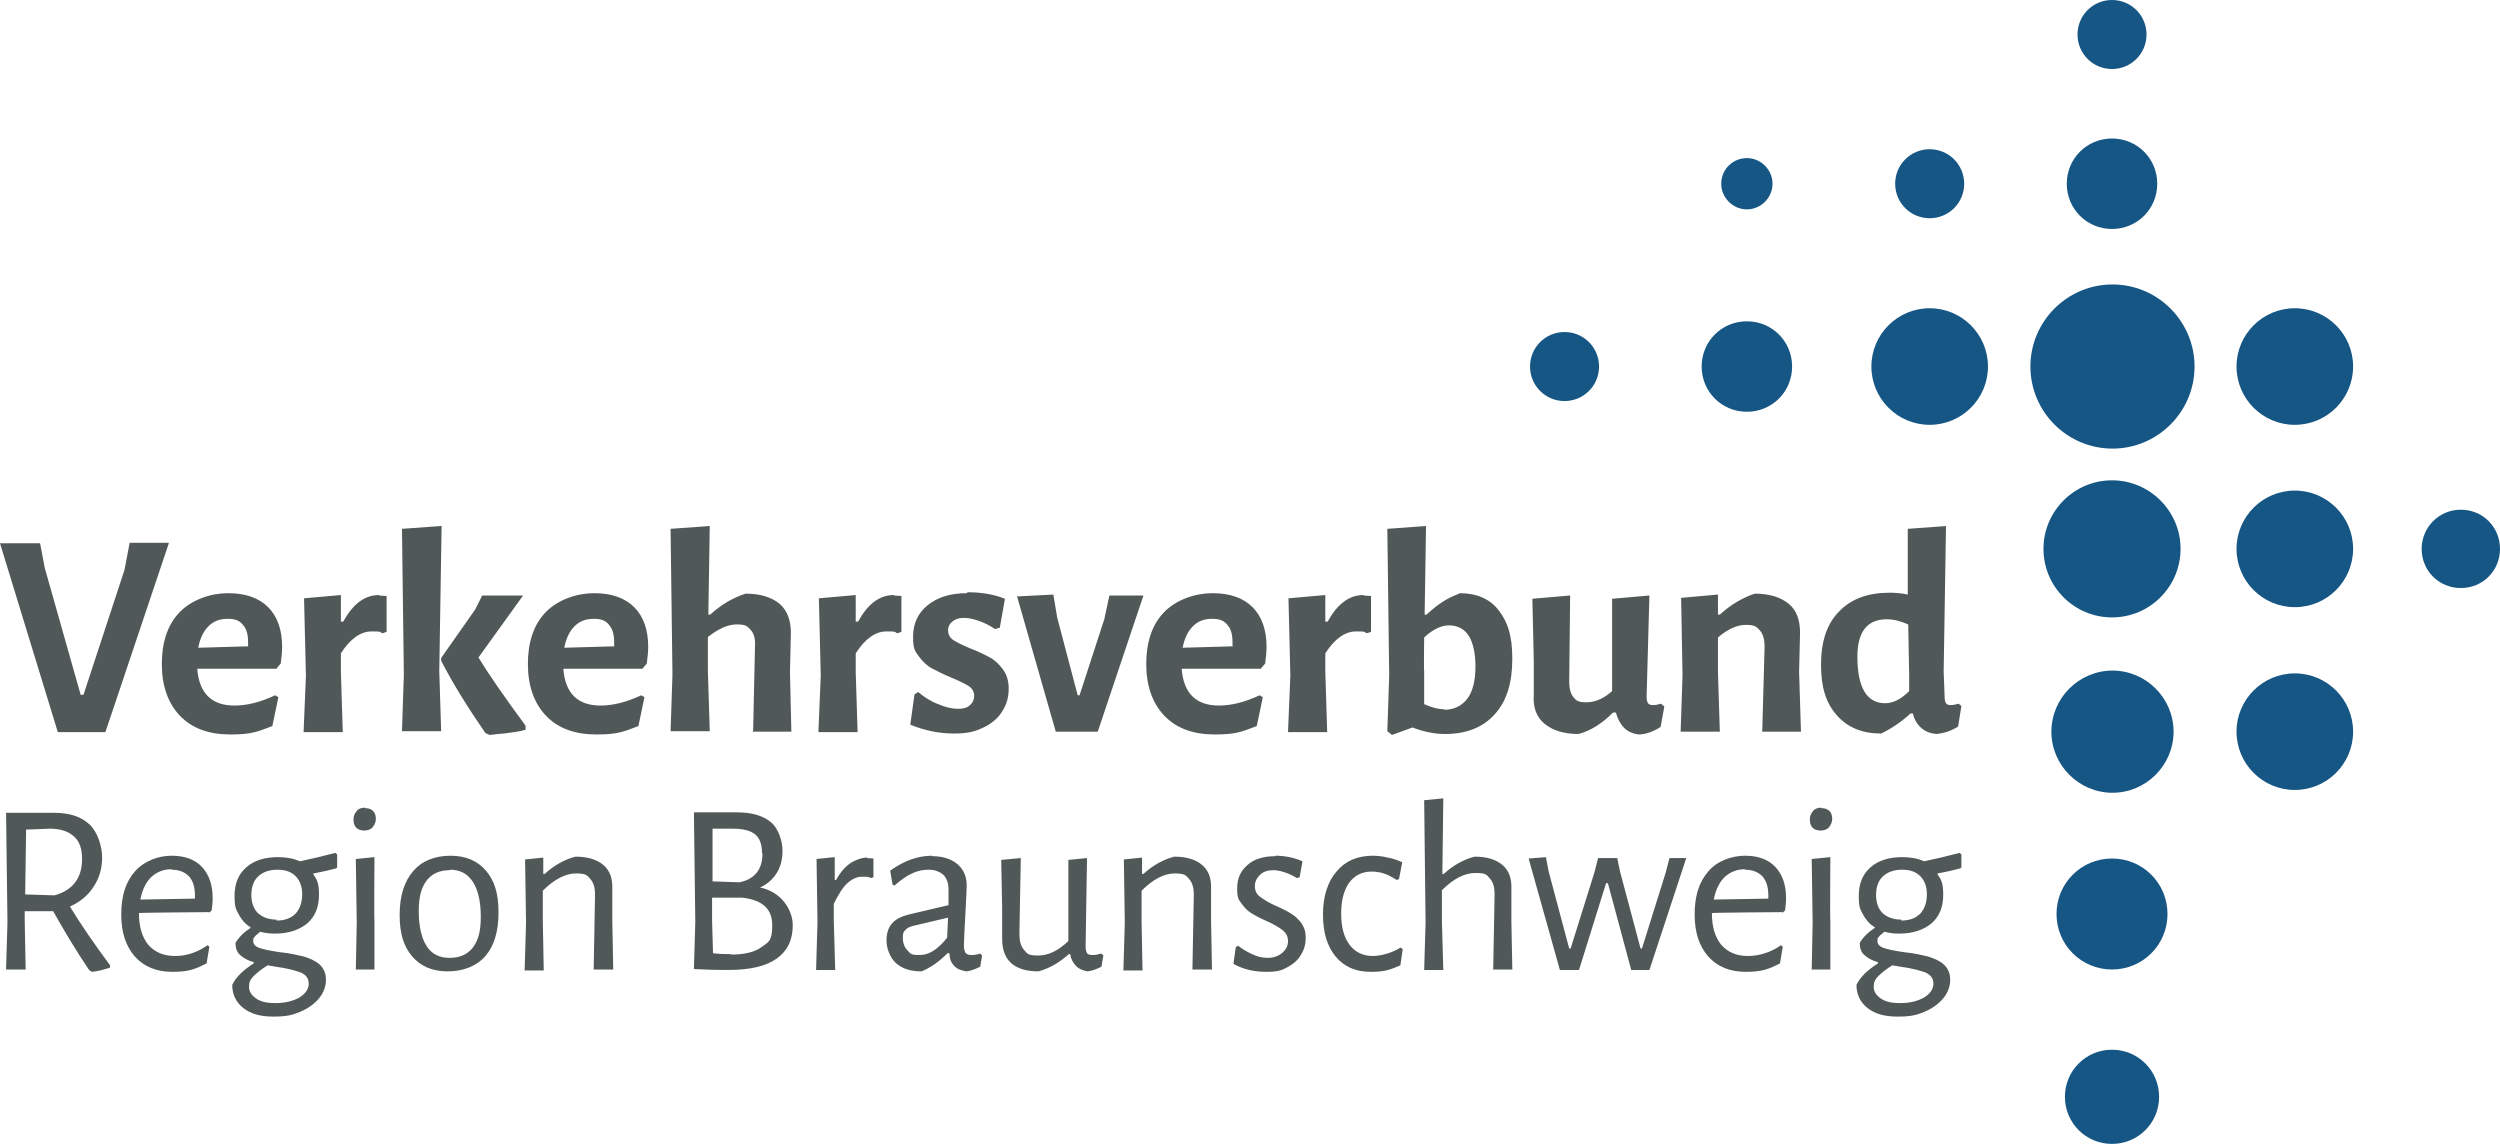
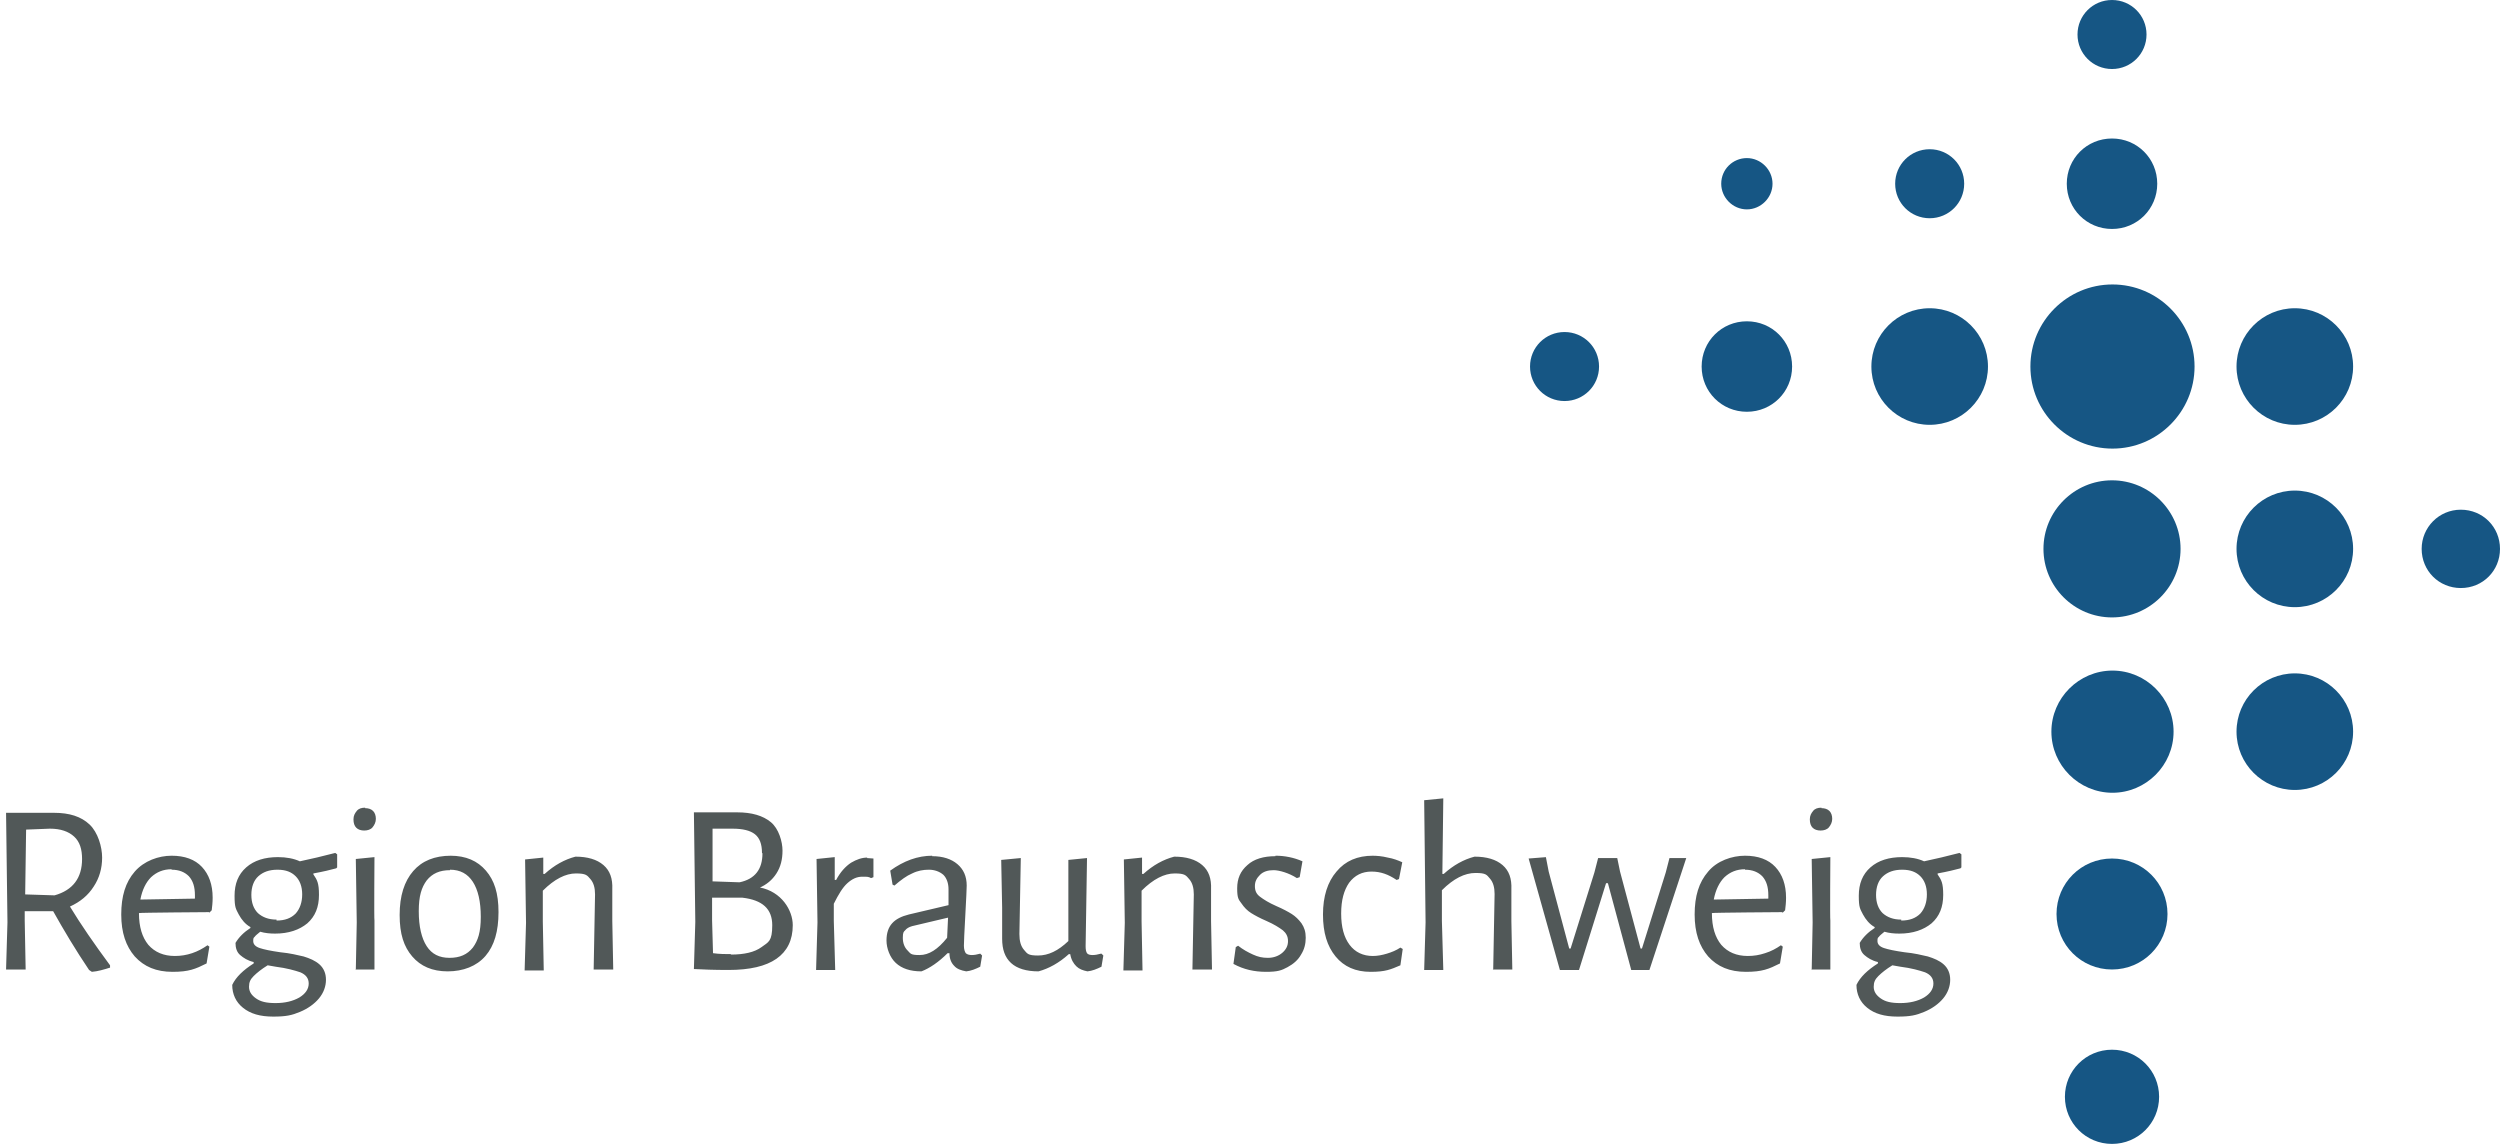
<svg xmlns="http://www.w3.org/2000/svg" id="Ebene_1" data-name="Ebene 1" viewBox="0 0 536.1 245.3">
  <defs>
    <style>
      .cls-1 {
        fill: none;
      }

      .cls-2 {
        fill: #515858;
      }

      .cls-3 {
        fill: #165684;
      }

      .cls-4 {
        clip-path: url(#clippath);
      }
    </style>
    <clipPath id="clippath">
      <rect class="cls-1" width="536.1" height="245.3" />
    </clipPath>
  </defs>
  <g class="cls-4">
    <path class="cls-2" d="M414.6,210.9c0,1.2-.7,2.2-2,3-1.4.8-3.1,1.2-5.1,1.2s-3.2-.3-4.2-1c-1-.7-1.5-1.5-1.5-2.5s.3-1.6,1-2.3c.7-.7,1.7-1.5,3-2.3l1.7.3c2.4.3,4.1.8,5.3,1.2,1.2.5,1.8,1.3,1.8,2.4M407.7,197.2c-1.7,0-3-.5-4-1.4-.9-.9-1.4-2.2-1.4-3.9s.5-3.1,1.5-4c1-.9,2.3-1.4,4.1-1.4s3,.5,3.9,1.4c.9.9,1.4,2.2,1.4,3.9s-.5,3.1-1.4,4.1c-1,1-2.3,1.5-4.1,1.5M420.6,186v-2.8l-.4-.3c-2.7.7-5.2,1.3-7.6,1.8-1.3-.6-2.9-.9-4.7-.9-2.8,0-5.1.7-6.8,2.2-1.7,1.5-2.5,3.5-2.5,6.1s.3,2.8.9,4c.6,1.1,1.4,2.1,2.5,2.7v.2c-1.4.9-2.5,2-3.2,3.2,0,1.1.3,2,1,2.6.7.6,1.6,1.2,2.9,1.5v.3c-2.2,1.4-3.8,2.9-4.6,4.6,0,2,.8,3.7,2.3,4.9,1.6,1.3,3.7,1.9,6.5,1.9s4-.3,5.7-1c1.7-.7,3.1-1.7,4.1-2.9,1-1.2,1.5-2.6,1.5-4s-.5-2.5-1.4-3.3c-.9-.8-2.1-1.3-3.4-1.7-1.3-.3-2.9-.7-5-.9-2.1-.3-3.5-.6-4.4-.9-.9-.3-1.4-.8-1.4-1.5s.1-.7.3-.9c.2-.3.6-.6,1.2-1.1,1,.3,2.1.4,3.2.4,2.9,0,5.2-.8,6.9-2.2,1.7-1.5,2.5-3.5,2.5-6.1s-.4-3.2-1.2-4.4v-.2c2.2-.4,3.8-.8,4.9-1.1M390.6,173.2c-.8,0-1.4.2-1.8.7-.4.5-.7,1-.7,1.8s.2,1.4.6,1.8c.4.4,1,.6,1.7.6s1.4-.2,1.8-.7c.4-.5.7-1.1.7-1.8s-.2-1.3-.6-1.7c-.4-.4-1-.6-1.7-.6M388.4,207.9h4.1v-10.5c-.1,0,0-13.6,0-13.6l-4,.4.2,13.6-.2,10.2ZM374.2,186.5c1.6,0,2.8.5,3.7,1.4.9,1,1.3,2.3,1.3,4.1v.7c-.1,0-11.7.2-11.7.2.4-2.1,1.2-3.7,2.3-4.8,1.2-1.1,2.6-1.7,4.4-1.7M382.3,195.7l.5-.5c.1-.8.2-1.7.2-2.7,0-2.8-.8-5-2.3-6.6-1.5-1.6-3.7-2.4-6.5-2.4s-6,1.1-7.9,3.4c-2,2.3-2.9,5.3-2.9,9.2s1,6.8,2.9,9c2,2.2,4.6,3.3,8.1,3.3s4.9-.6,7.3-1.8l.6-3.6-.4-.3c-1,.7-2.1,1.3-3.4,1.7-1.2.4-2.4.6-3.7.6-2.4,0-4.3-.8-5.7-2.4-1.3-1.6-2-3.8-2-6.8h0c0-.1,15-.2,15-.2ZM331.6,183.8l-3.8.3,6.7,23.9h4.1l5.8-18.6h.4l5,18.6h3.9l7.9-24h-3.6l-.8,3.1-5.1,16.3h-.3l-4.4-16.5-.6-2.9h-4.1l-.8,3.1-5.1,16.3h-.3l-4.4-16.5-.6-3.1ZM320.1,207.9h4.2l-.2-10.4v-6.8c.1-2.3-.5-4-1.9-5.2-1.4-1.2-3.4-1.8-6-1.8-2.3.6-4.5,1.8-6.6,3.7h-.3l.2-16.2-4.1.4.3,26.2-.3,10.2h4.1l-.3-10.5v-6.6c2.5-2.5,4.9-3.7,7.2-3.7s2.4.4,3.1,1.2c.7.8,1,1.9,1,3.3l-.3,16.3ZM294.4,183.5c-3.3,0-5.9,1.1-7.8,3.4-1.9,2.2-2.9,5.3-2.9,9.2s.9,6.8,2.7,9c1.8,2.2,4.3,3.3,7.5,3.3s4.3-.5,6.4-1.4l.5-3.5-.5-.3c-.9.6-1.9,1-2.9,1.3-1,.3-2,.5-3,.5-2.1,0-3.8-.8-5-2.4-1.2-1.6-1.8-3.8-1.8-6.7s.6-5,1.7-6.6c1.2-1.6,2.8-2.4,4.8-2.4s3.6.6,5.4,1.8l.5-.2.7-3.6c-.9-.4-1.9-.8-3.1-1-1.2-.3-2.3-.4-3.4-.4M273.5,183.6c-2.5,0-4.6.6-6,1.9-1.5,1.3-2.2,2.9-2.2,5s.3,2.4.9,3.2c.6.9,1.3,1.6,2.1,2.1.8.5,1.9,1.1,3.3,1.7,1.6.7,2.7,1.4,3.5,2,.7.6,1.1,1.3,1.1,2.3s-.4,1.8-1.2,2.5c-.8.7-1.9,1.1-3.1,1.1s-2.1-.2-3.2-.7c-1.1-.5-2.2-1.1-3.2-1.9l-.5.3-.5,3.6c2.2,1.2,4.5,1.7,7,1.7s3.3-.3,4.6-1c1.3-.7,2.3-1.6,2.9-2.7.7-1.1,1-2.3,1-3.6s-.3-2.2-.9-3.1c-.6-.8-1.3-1.5-2.1-2-.8-.5-1.9-1.1-3.3-1.7-1.6-.7-2.7-1.4-3.5-2-.8-.6-1.1-1.3-1.1-2.3s.4-1.7,1.1-2.4c.7-.7,1.7-1,2.9-1s3.3.6,5,1.7l.6-.2.6-3.4c-1.8-.8-3.8-1.2-5.8-1.2M255.7,207.9h4.2l-.2-10.4v-6.8c.1-2.3-.5-4-1.9-5.2-1.4-1.2-3.4-1.8-6-1.8-2.3.6-4.5,1.8-6.6,3.7h-.3v-3.5l-3.9.4.2,13.6-.3,10.2h4.1l-.2-10.5v-6.6c2.5-2.5,4.9-3.7,7.1-3.7s2.4.4,3.1,1.2c.7.8,1,1.9,1,3.3l-.3,16.3ZM236.1,204.5c-.7.2-1.3.3-1.8.3s-1-.1-1.2-.4c-.2-.3-.3-.8-.3-1.5l.3-18.9-4,.4v17.4c-2.2,2.1-4.3,3.1-6.5,3.1s-2.3-.4-3-1.2c-.7-.8-1-1.9-1-3.4l.3-16.3-4.2.4.2,10.3v6.6c0,2.3.6,4,1.9,5.2,1.3,1.2,3.3,1.8,5.9,1.8,2.2-.6,4.4-1.8,6.5-3.7h.3c.2,1.2.7,2,1.3,2.6.6.6,1.4.9,2.4,1.1,1-.1,2-.5,3-1l.4-2.4-.4-.4ZM203.3,196.8l-.2,4.3c-2,2.5-3.9,3.7-5.9,3.7s-1.9-.3-2.6-1c-.6-.6-1-1.5-1-2.7s.2-1.3.5-1.6c.3-.4.8-.7,1.5-.9l7.6-1.8ZM199.9,183.5c-3.1,0-6.1,1.1-9,3.2l.5,3,.4.2c1.4-1.2,2.6-2.1,3.8-2.6,1.2-.6,2.4-.8,3.6-.8s2.3.4,3.1,1.1c.7.7,1.1,1.8,1.1,3.1v3.4c0,0-8.5,2-8.5,2-1.6.4-2.8,1-3.6,1.9-.8.9-1.2,2.1-1.2,3.7s.7,3.6,2,4.8c1.3,1.2,3.1,1.8,5.5,1.8,1.8-.7,3.7-2,5.6-3.9h.4c0,1.2.4,2.1,1,2.7.6.7,1.5,1,2.6,1.2,1-.1,2-.5,3-1l.4-2.4-.4-.4c-.7.2-1.3.3-1.8.3s-1-.1-1.3-.4c-.2-.3-.4-.8-.4-1.6s.1-2.8.3-6.5c.2-3.7.3-5.8.3-6.4,0-2-.7-3.5-2-4.6-1.3-1.1-3.1-1.7-5.4-1.7M186,183.9c-1.2,0-2.3.4-3.5,1.1-1.2.8-2.3,2-3.2,3.7h-.3v-4.9c0,0-3.9.4-3.9.4l.2,13.6-.3,10.2h4.1l-.3-10.5v-3.7c1-2,1.9-3.5,2.9-4.4,1-.9,2-1.4,3.2-1.4s1.3,0,1.9.3l.5-.2v-4c-.5,0-.9-.1-1.4-.1M156.8,204.6c-1.2,0-2.5,0-3.9-.2l-.2-7v-4.9c0,0,6.5,0,6.5,0,4.3.5,6.4,2.4,6.4,5.9s-.8,3.6-2.3,4.7c-1.5,1.1-3.7,1.6-6.6,1.6M163.5,183c0,3.4-1.6,5.5-4.9,6.2l-5.8-.2v-11.3h4.3c2.2,0,3.8.4,4.8,1.2,1,.8,1.5,2.1,1.5,4M162.8,190.4c1.6-.7,2.8-1.7,3.7-3.1.9-1.4,1.3-3,1.3-4.9s-.8-4.7-2.5-6.1c-1.7-1.4-4.1-2.1-7.2-2.1h-9.3c0,0,.3,23.5.3,23.5l-.3,10.1h0c1.8.1,4.3.2,7.4.2,4.6,0,8-.8,10.3-2.4,2.3-1.6,3.5-4,3.5-7.2s-2.4-7.2-7.1-8.1M127.3,207.9h4.2l-.2-10.4v-6.8c.1-2.3-.5-4-1.9-5.2-1.4-1.2-3.4-1.8-6-1.8-2.3.6-4.5,1.8-6.6,3.7h-.3v-3.5l-3.9.4.2,13.6-.3,10.2h4.1l-.2-10.5v-6.6c2.5-2.5,4.9-3.7,7.1-3.7s2.4.4,3.1,1.2c.7.8,1,1.9,1,3.3l-.3,16.3ZM96.5,186.5c2.2,0,3.8.9,4.9,2.6,1.1,1.7,1.7,4.2,1.7,7.5s-.6,5.1-1.7,6.6c-1.2,1.5-2.8,2.2-5,2.2s-3.8-.8-4.9-2.5c-1.1-1.7-1.7-4.2-1.7-7.5s.6-5.1,1.7-6.6c1.2-1.5,2.8-2.2,5-2.2M96.7,183.5c-3.5,0-6.2,1.1-8.1,3.3-1.9,2.2-2.9,5.3-2.9,9.4s.9,6.8,2.7,8.9c1.8,2.1,4.3,3.2,7.6,3.2s6.2-1.1,8.1-3.3c1.9-2.2,2.8-5.3,2.8-9.4s-.9-6.8-2.7-8.9c-1.8-2.1-4.3-3.2-7.6-3.2M78.3,173.2c-.8,0-1.4.2-1.8.7-.4.5-.7,1-.7,1.8s.2,1.4.6,1.8c.4.4,1,.6,1.7.6s1.4-.2,1.8-.7c.4-.5.7-1.1.7-1.8s-.2-1.3-.6-1.7c-.4-.4-1-.6-1.7-.6M76.2,207.9h4.1v-10.5c-.1,0,0-13.6,0-13.6l-4,.4.2,13.6-.2,10.2ZM66.2,210.9c0,1.2-.7,2.2-2,3-1.4.8-3.1,1.2-5.1,1.2s-3.2-.3-4.2-1c-1-.7-1.5-1.5-1.5-2.5s.3-1.6,1-2.3c.7-.7,1.7-1.5,3-2.3l1.7.3c2.4.3,4.1.8,5.3,1.2,1.2.5,1.8,1.3,1.8,2.4M59.3,197.2c-1.7,0-3-.5-4-1.4-.9-.9-1.4-2.2-1.4-3.9s.5-3.1,1.5-4c1-.9,2.3-1.4,4.1-1.4s3,.5,3.9,1.4c.9.9,1.4,2.2,1.4,3.9s-.5,3.1-1.4,4.1c-1,1-2.3,1.5-4.1,1.5M72.3,186v-2.8l-.4-.3c-2.7.7-5.2,1.3-7.6,1.8-1.3-.6-2.9-.9-4.7-.9-2.8,0-5.1.7-6.8,2.2-1.7,1.5-2.5,3.5-2.5,6.1s.3,2.8.9,4c.6,1.1,1.4,2.1,2.5,2.7v.2c-1.4.9-2.5,2-3.2,3.2,0,1.1.3,2,1,2.6.7.6,1.6,1.2,2.9,1.5v.3c-2.2,1.4-3.8,2.9-4.6,4.6,0,2,.8,3.7,2.3,4.9,1.6,1.3,3.7,1.9,6.5,1.9s4-.3,5.7-1c1.7-.7,3.1-1.7,4.1-2.9,1-1.2,1.5-2.6,1.5-4s-.5-2.5-1.4-3.3c-.9-.8-2.1-1.3-3.4-1.7-1.3-.3-2.9-.7-5-.9-2.1-.3-3.5-.6-4.4-.9-.9-.3-1.4-.8-1.4-1.5s.1-.7.3-.9c.2-.3.6-.6,1.2-1.1,1,.3,2.1.4,3.2.4,2.9,0,5.2-.8,6.9-2.2,1.7-1.5,2.5-3.5,2.5-6.1s-.4-3.2-1.2-4.4v-.2c2.2-.4,3.8-.8,4.9-1.1M36.8,186.5c1.6,0,2.8.5,3.7,1.4.9,1,1.3,2.3,1.3,4.1v.7c-.1,0-11.7.2-11.7.2.4-2.1,1.2-3.7,2.3-4.8,1.2-1.1,2.6-1.7,4.4-1.7M44.9,195.7l.5-.5c.1-.8.2-1.7.2-2.7,0-2.8-.8-5-2.3-6.6-1.5-1.6-3.7-2.4-6.5-2.4s-5.9,1.1-7.9,3.4c-2,2.3-2.9,5.3-2.9,9.2s1,6.8,2.9,9c2,2.2,4.6,3.3,8.1,3.3s4.9-.6,7.3-1.8l.6-3.6-.4-.3c-1,.7-2.1,1.3-3.3,1.7-1.2.4-2.4.6-3.7.6-2.4,0-4.3-.8-5.7-2.4-1.3-1.6-2-3.8-2-6.8h0c0-.1,15-.2,15-.2ZM5.6,177.9l5.1-.2c2.3,0,4,.6,5.2,1.7,1.2,1.1,1.7,2.7,1.7,4.8,0,4.1-2,6.7-5.9,7.8l-6.3-.2.2-14ZM15,194.4c2.2-1,3.9-2.4,5.1-4.3,1.2-1.8,1.8-3.9,1.8-6.2s-.9-5.4-2.7-7.1c-1.8-1.7-4.3-2.5-7.6-2.5H1.3c0,0,.3,23.5.3,23.5l-.3,10.1h4.2l-.2-10.5v-2h6.1c2.3,4.1,4.8,8.3,7.7,12.6l.6.4c1.3-.1,2.6-.5,3.9-.9v-.5c-3.4-4.6-6.3-8.8-8.6-12.6" />
-     <path class="cls-2" d="M404.6,132.8c1.5,0,3,.4,4.6,1.1l.2,10.8v3.5c-1.7,1.7-3.4,2.6-5.2,2.6s-3.4-.8-4.4-2.5c-1-1.7-1.5-4.2-1.5-7.5,0-5.3,2.1-8,6.3-8M417.4,112.8l-8.3.6v14.1c-1.3-.3-2.7-.4-3.9-.4-4.6,0-8.2,1.3-10.8,4-2.6,2.6-3.9,6.4-3.9,11.4s1.1,8.3,3.4,10.9c2.3,2.6,5.4,3.9,9.5,3.9,2.1-1,4.2-2.4,6.3-4.3h.5c.3,1.3.9,2.3,1.8,3.1.9.8,2,1.2,3.3,1.3,1.7-.2,3.2-.7,4.6-1.6l.7-4.4-.6-.5c-.7.2-1.2.3-1.7.3s-.8-.1-1-.4c-.2-.3-.3-.8-.3-1.5l-.2-5.3.5-31.2ZM377.8,156.9h8.4l-.4-12.8.2-8.4c0-2.7-.7-4.8-2.4-6.2-1.7-1.4-4.1-2.2-7.3-2.2-2.7.9-5.2,2.4-7.5,4.5h-.4v-4.3l-7.9.7.3,16.6-.4,12.1h8.4l-.4-12.9v-7.3c2.1-1.8,4.1-2.7,6-2.7s2.3.4,3,1.2c.7.8,1,2,1,3.4l-.5,18.2ZM356.2,150.9c-.7.2-1.2.3-1.7.3s-.9-.1-1.1-.4c-.2-.3-.3-.8-.3-1.4l.6-21.7-8,.7v19.8c-1.8,1.6-3.6,2.4-5.5,2.4s-2.2-.4-2.8-1.1-.9-1.9-.9-3.3l.2-18.5-8.1.7.3,13.2v7.4c-.2,2.7.6,4.8,2.3,6.2,1.7,1.4,4.1,2.2,7.3,2.2,2.6-.7,5-2.2,7.4-4.6h.6c.4,1.4,1,2.5,1.8,3.3.8.8,1.8,1.2,3,1.4,1.6,0,3.2-.6,4.8-1.6l.8-4.4-.6-.5ZM309.8,152.1c-1.4,0-2.8-.4-4.4-1.1v-7.1c-.1,0,0-7.2,0-7.2,1.9-1.8,3.7-2.6,5.4-2.6s3.3.8,4.2,2.3c.9,1.5,1.4,3.7,1.4,6.6s-.6,5.4-1.8,6.9c-1.2,1.5-2.8,2.3-4.9,2.3M312.9,127.3c-1.3.5-2.6,1.1-3.6,1.8-1.1.7-2.2,1.6-3.4,2.7h-.4l.3-19-8.3.6.4,31.5-.4,11.9,1,.8,4.4-1.6c2.6,1,4.9,1.4,7,1.4,4.5,0,8.1-1.4,10.6-4.2,2.6-2.8,3.8-6.8,3.8-11.9s-1-7.9-2.9-10.4c-1.9-2.5-4.8-3.7-8.4-3.7M292.4,127.6c-3.1,0-5.6,1.9-7.7,5.7h-.5v-5.7c0,0-7.9.7-7.9.7l.4,16.6-.5,12.1h8.4l-.4-12.9v-4c2-3.1,4.2-4.7,6.6-4.7s1.6.1,2.3.4l.9-.3v-7.7c-.7,0-1.2-.1-1.6-.1M264.2,138.6l-10.6.3c.4-2,1.1-3.5,2.2-4.6,1.1-1.1,2.4-1.6,4.1-1.6s2.6.4,3.3,1.3c.8.9,1.1,2.1,1.1,3.8v.9ZM271.3,142.3c.2-1.5.3-2.7.3-3.6,0-3.6-1-6.5-3-8.5-2-2-4.9-3-8.6-3s-7.8,1.4-10.4,4.1c-2.6,2.7-3.8,6.5-3.8,11.1s1.3,8.4,3.9,11.1c2.6,2.7,6.2,4,10.8,4s5.8-.6,9-1.8l1.3-6.2-.7-.4c-3.2,1.5-6.1,2.2-8.7,2.2-4.9,0-7.6-2.6-8-7.9h17c0-.1.9-1.1.9-1.1ZM225.9,127.5l-7.8.4,8.3,29h9l9.8-29.2h-7.3l-1.1,5.1-5.3,16.3h-.4l-4.4-16.7-.8-4.8ZM207.3,127.2c-3.5,0-6.3.9-8.4,2.6-2.1,1.7-3.1,4-3.1,6.7s.4,3.1,1.2,4.2c.8,1.1,1.7,2,2.8,2.6,1.1.6,2.5,1.3,4.2,2,1.7.7,2.9,1.3,3.7,1.8.8.5,1.2,1.3,1.2,2.1s-.3,1.5-.9,2c-.6.6-1.5.8-2.6.8s-2.6-.3-4.2-1c-1.6-.6-3-1.5-4.3-2.6l-.8.5-.9,6.5c3.2,1.3,6.3,1.9,9.4,1.9s4.7-.5,6.5-1.4c1.8-.9,3.1-2.1,3.9-3.5.9-1.4,1.3-3,1.3-4.7s-.4-3-1.2-4.1c-.8-1.1-1.7-2-2.8-2.6-1.1-.6-2.5-1.3-4.1-1.9-1.7-.7-2.9-1.3-3.7-1.8-.8-.5-1.2-1.3-1.2-2.1s.3-1.4.9-1.9c.6-.5,1.4-.8,2.4-.8s2,.2,3.2.6c1.2.4,2.4,1,3.6,1.8l1-.3,1.1-6.2c-2.5-1-5.2-1.4-8-1.4M191.7,127.6c-3.1,0-5.6,1.9-7.7,5.7h-.5v-5.7c0,0-7.9.7-7.9.7l.4,16.6-.5,12.1h8.4l-.4-12.9v-4c2-3.1,4.2-4.7,6.6-4.7s1.6.1,2.3.4l.9-.3v-7.7c-.7,0-1.2-.1-1.6-.1M161.3,156.9h8.4l-.3-12.8.2-8.4c0-2.7-.8-4.8-2.4-6.2-1.7-1.4-4.1-2.2-7.3-2.2-2.8.9-5.3,2.4-7.6,4.5h-.4l.3-19-8.4.6.4,31.3-.4,12.1h8.4l-.4-12.9v-7.3c2.3-1.8,4.3-2.7,6.2-2.7s2.3.4,3,1.2c.7.8,1,1.9.9,3.5l-.4,18.2ZM131.6,138.6l-10.6.3c.4-2,1.1-3.5,2.2-4.6,1.1-1.1,2.4-1.6,4.1-1.6s2.6.4,3.3,1.3c.8.9,1.1,2.1,1.1,3.8v.9ZM138.7,142.3c.2-1.5.3-2.7.3-3.6,0-3.6-1-6.5-3-8.5-2-2-4.9-3-8.6-3s-7.8,1.4-10.4,4.1c-2.6,2.7-3.8,6.5-3.8,11.1s1.3,8.4,3.9,11.1c2.6,2.7,6.2,4,10.8,4s5.8-.6,9-1.8l1.3-6.2-.7-.4c-3.2,1.5-6.1,2.2-8.7,2.2-4.9,0-7.6-2.6-8-7.9h17c0-.1.9-1.1.9-1.1ZM112.2,127.7h-8.8l-1.5,3-7.3,10.4v.6c2.7,5.2,5.9,10.3,9.5,15.5l.9.4c.4,0,1.4-.2,3-.3,1.7-.2,3.2-.4,4.7-.8v-.9c-4.5-6.1-7.9-11-10.1-14.6l9.5-13.2ZM94.6,112.8l-8.4.6.4,31.3-.4,12.1h8.4l-.4-12.9.5-31.2ZM81.3,127.6c-3.1,0-5.6,1.9-7.7,5.7h-.5v-5.7c0,0-7.9.7-7.9.7l.4,16.6-.5,12.1h8.4l-.4-12.9v-4c2-3.1,4.2-4.7,6.6-4.7s1.6.1,2.3.4l.9-.3v-7.7c-.7,0-1.2-.1-1.6-.1M53.1,138.6l-10.6.3c.4-2,1.1-3.5,2.2-4.6,1.1-1.1,2.4-1.6,4.1-1.6s2.6.4,3.3,1.3c.8.9,1.1,2.1,1.1,3.8v.9ZM60.2,142.3c.2-1.5.3-2.7.3-3.6,0-3.6-1-6.5-3-8.5-2-2-4.9-3-8.6-3s-7.8,1.4-10.4,4.1c-2.6,2.7-3.8,6.5-3.8,11.1s1.3,8.4,3.9,11.1c2.6,2.7,6.2,4,10.8,4s5.8-.6,9-1.8l1.3-6.2-.7-.4c-3.2,1.5-6.1,2.2-8.7,2.2-4.9,0-7.6-2.6-8-7.9h17c0-.1.9-1.1.9-1.1ZM36.2,116.4h-8.4l-1.1,5.8-8.8,26.8h-.6l-7.7-27.2-1-5.3H0l12.4,40.5h10.2l13.6-40.5Z" />
    <path class="cls-3" d="M435.4,78.6c0-9.7,7.9-17.6,17.6-17.6s17.6,7.9,17.6,17.6-7.9,17.6-17.6,17.6-17.6-7.9-17.6-17.6" />
    <path class="cls-3" d="M438.2,117.7c0-8.1,6.6-14.7,14.7-14.7s14.7,6.6,14.7,14.7-6.6,14.7-14.7,14.7-14.7-6.6-14.7-14.7" />
    <path class="cls-3" d="M439.9,156.9c0-7.2,5.9-13.1,13.1-13.1s13.1,5.9,13.1,13.1-5.9,13.1-13.1,13.1-13.1-5.9-13.1-13.1" />
    <path class="cls-3" d="M441,196c0-6.6,5.3-11.9,11.9-11.9s11.9,5.3,11.9,11.9-5.3,11.9-11.9,11.9-11.9-5.3-11.9-11.9" />
    <path class="cls-3" d="M442.8,235.2c0-5.6,4.5-10.1,10.1-10.1s10.1,4.5,10.1,10.1-4.5,10.1-10.1,10.1-10.1-4.5-10.1-10.1" />
    <path class="cls-3" d="M401.3,78.6c0-6.9,5.6-12.5,12.5-12.5s12.5,5.6,12.5,12.5-5.6,12.5-12.5,12.5-12.5-5.6-12.5-12.5" />
    <path class="cls-3" d="M328.1,78.6c0-4.1,3.3-7.4,7.4-7.4s7.4,3.3,7.4,7.4-3.3,7.4-7.4,7.4-7.4-3.3-7.4-7.4" />
    <path class="cls-3" d="M364.9,78.6c0-5.4,4.3-9.7,9.7-9.7s9.7,4.3,9.7,9.7-4.3,9.7-9.7,9.7-9.7-4.3-9.7-9.7" />
    <path class="cls-3" d="M519.3,117.7c0-4.6,3.7-8.4,8.4-8.4s8.4,3.7,8.4,8.4-3.7,8.4-8.4,8.4-8.4-3.7-8.4-8.4" />
    <path class="cls-3" d="M406.4,39.4c0-4.1,3.3-7.4,7.4-7.4s7.4,3.3,7.4,7.4-3.3,7.4-7.4,7.4-7.4-3.3-7.4-7.4" />
    <path class="cls-3" d="M445.5,7.4c0-4.1,3.3-7.4,7.4-7.4s7.4,3.3,7.4,7.4-3.3,7.4-7.4,7.4-7.4-3.3-7.4-7.4" />
    <path class="cls-3" d="M443.2,39.4c0-5.4,4.3-9.7,9.7-9.7s9.7,4.3,9.7,9.7-4.3,9.7-9.7,9.7-9.7-4.3-9.7-9.7" />
    <path class="cls-3" d="M369.1,39.4c0-3.1,2.5-5.5,5.5-5.5s5.5,2.5,5.5,5.5-2.5,5.5-5.5,5.5-5.5-2.5-5.5-5.5" />
    <path class="cls-3" d="M479.6,78.6c0-6.9,5.6-12.5,12.5-12.5s12.5,5.6,12.5,12.5-5.6,12.5-12.5,12.5-12.5-5.6-12.5-12.5" />
    <path class="cls-3" d="M479.6,117.7c0-6.9,5.6-12.5,12.5-12.5s12.5,5.6,12.5,12.5-5.6,12.5-12.5,12.5-12.5-5.6-12.5-12.5" />
    <path class="cls-3" d="M479.6,156.9c0-6.9,5.6-12.5,12.5-12.5s12.5,5.6,12.5,12.5-5.6,12.5-12.5,12.5-12.5-5.6-12.5-12.5" />
  </g>
</svg>